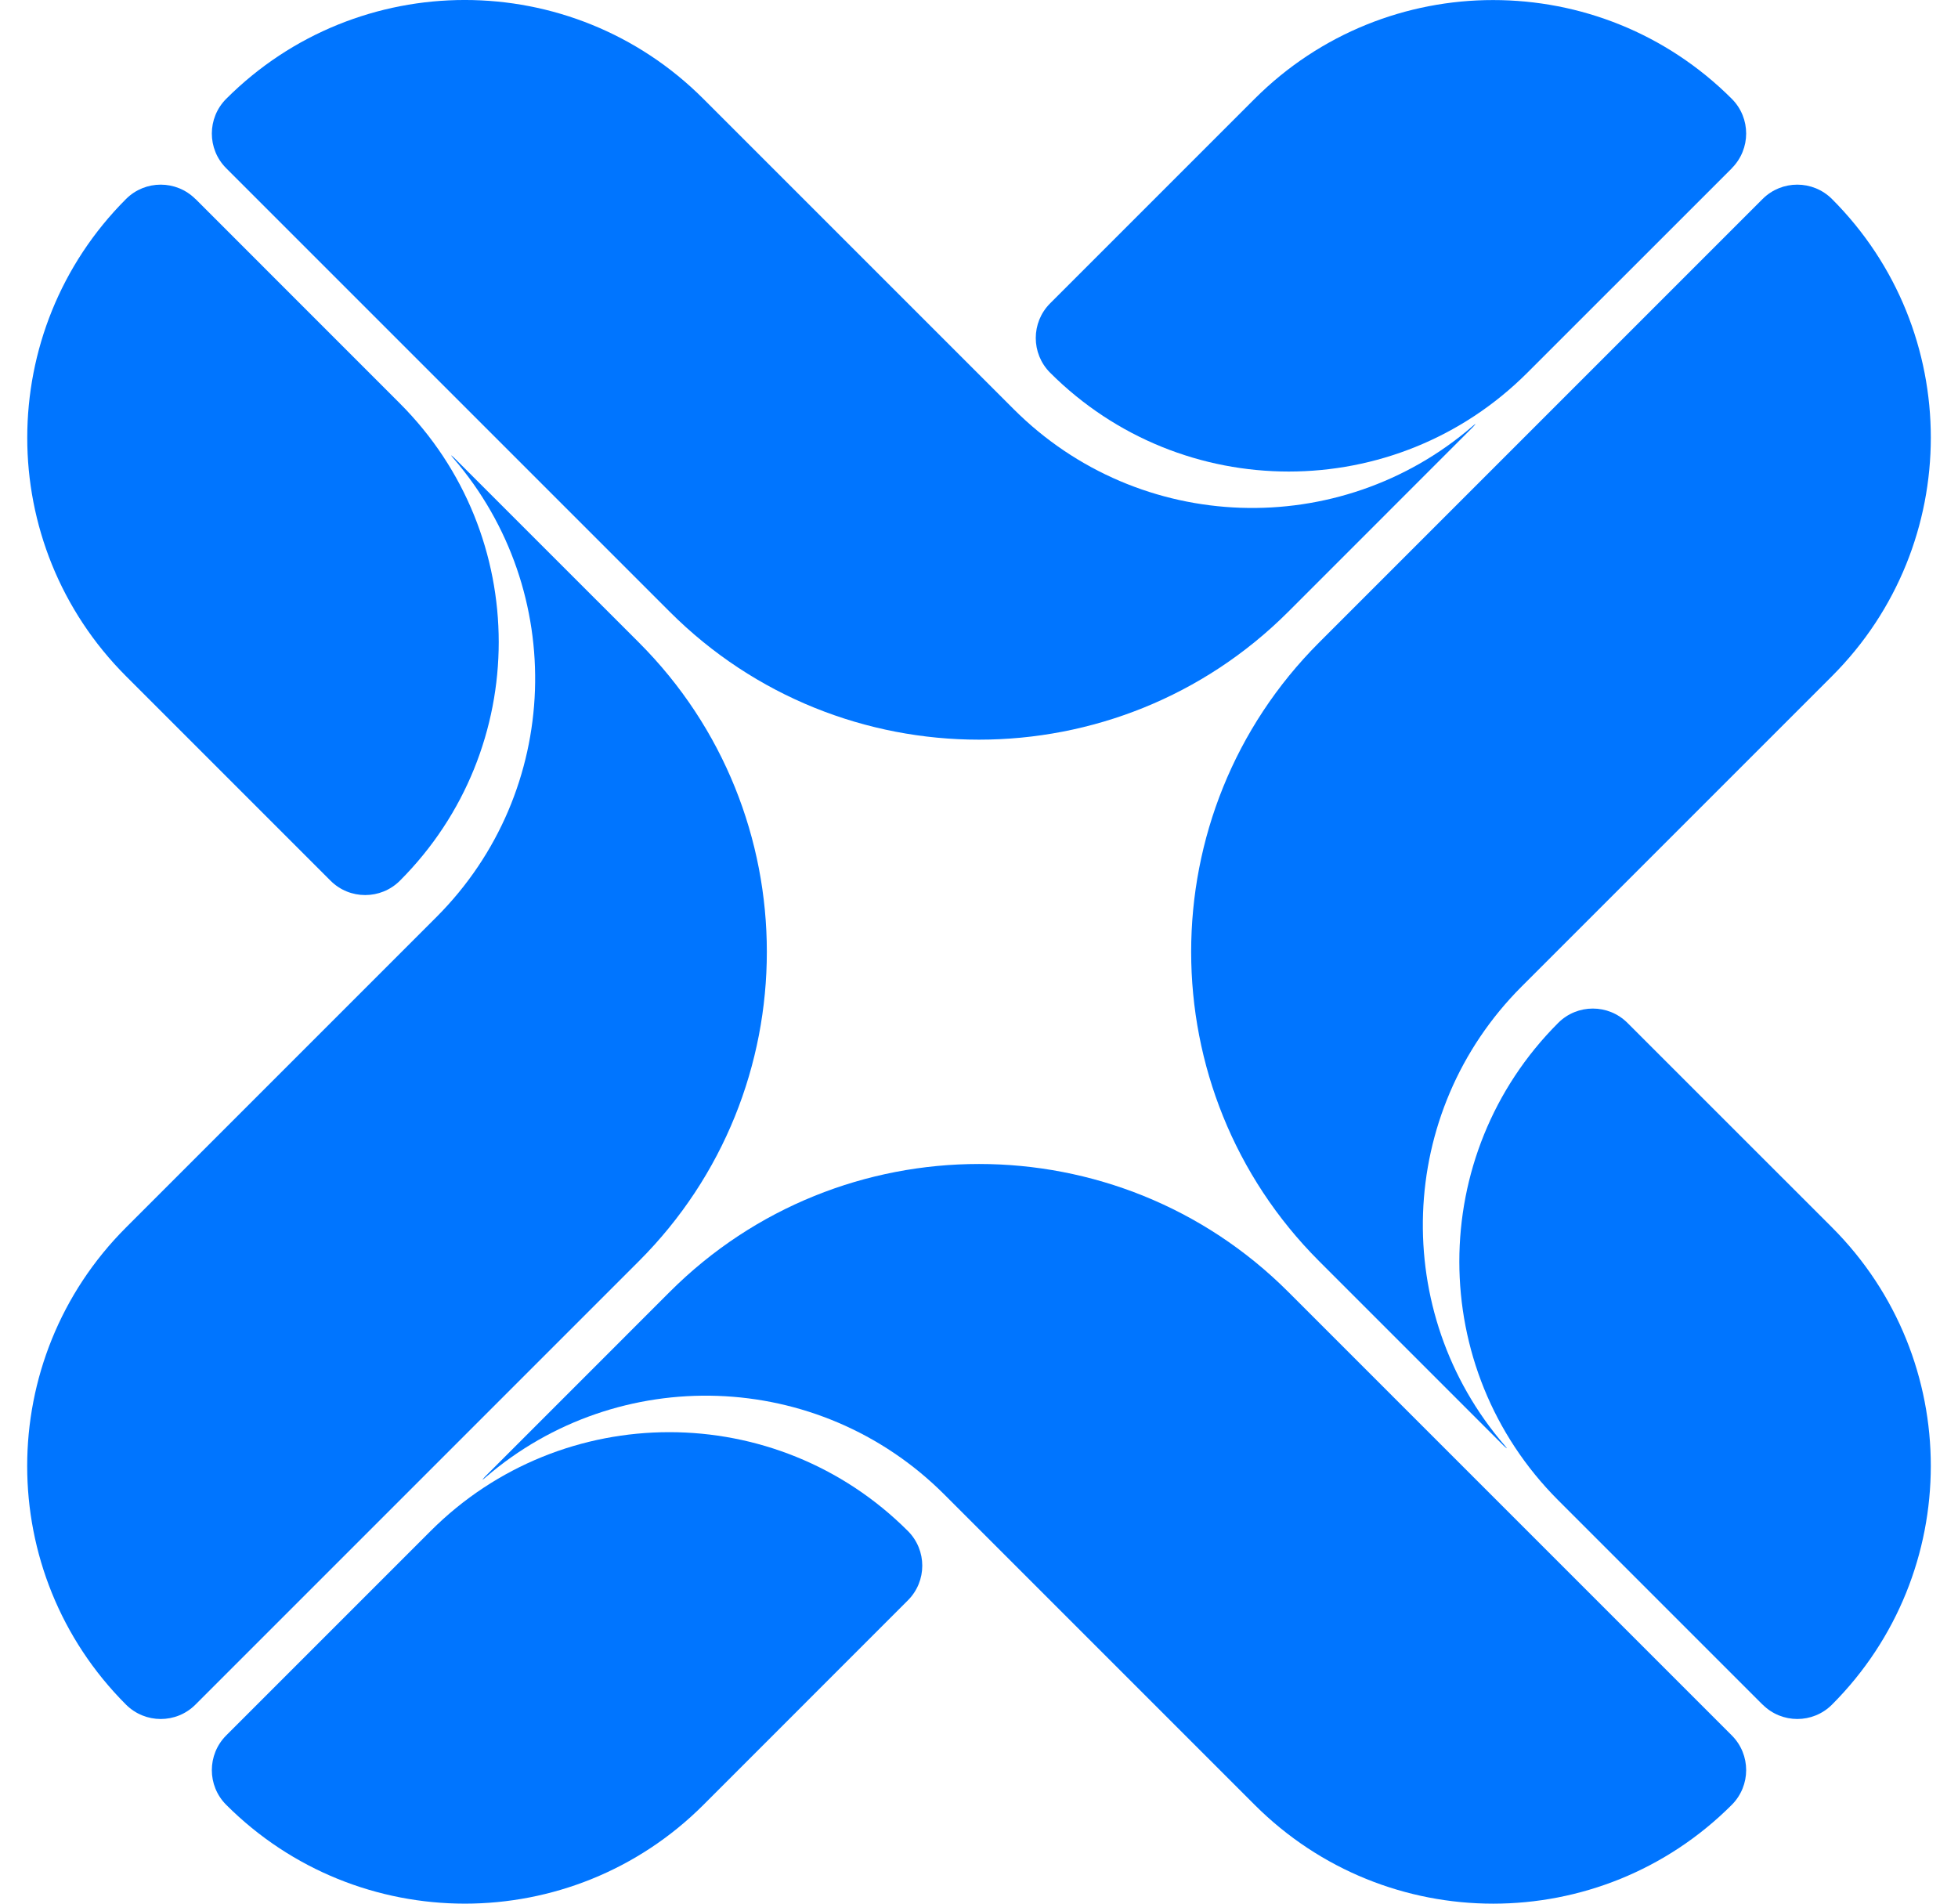
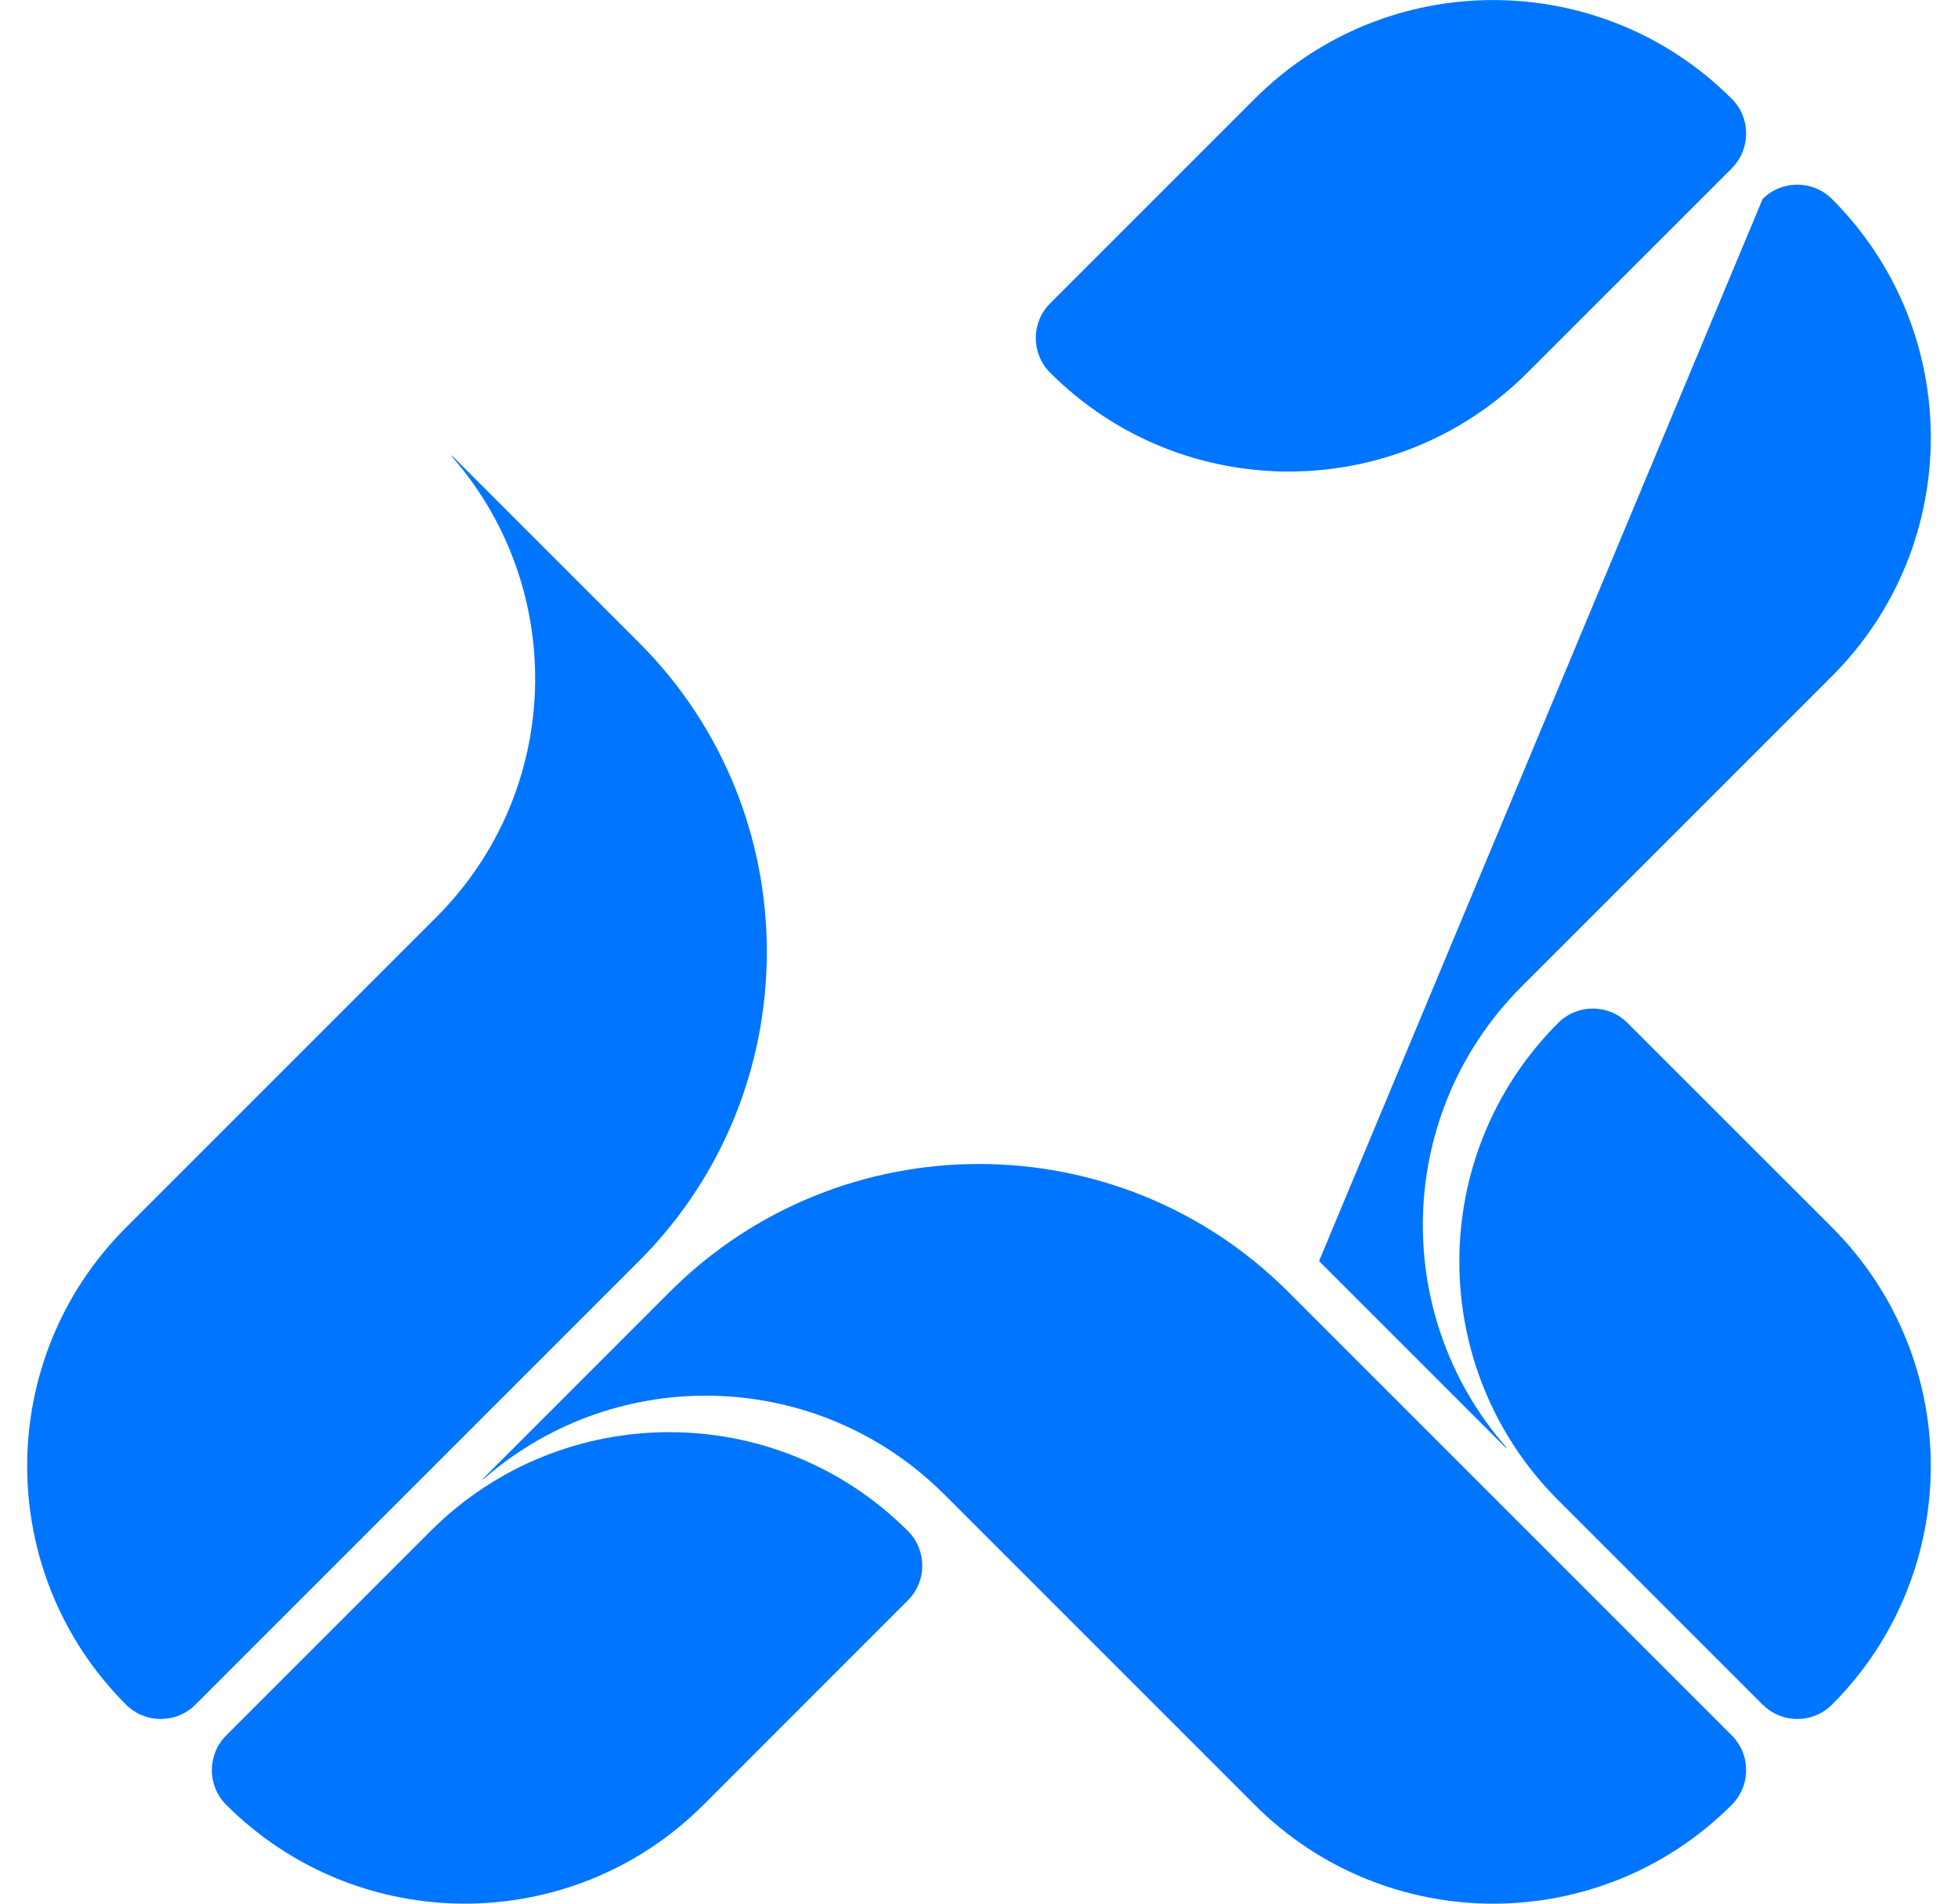
<svg xmlns="http://www.w3.org/2000/svg" width="36" height="35" viewBox="0 0 36 35" fill="none">
  <path d="M8.338 8.428C8.238 8.312 8.35 8.417 8.35 8.417L11.748 11.814C14.883 14.95 14.883 20.051 11.748 23.186L3.592 31.342C3.24 31.693 2.67 31.693 2.317 31.341C-0.106 28.918 -0.106 24.991 2.317 22.568L8.023 16.862C10.335 14.55 10.44 10.866 8.338 8.428Z" fill="#0075FF" />
-   <path d="M3.594 3.658L7.352 7.417C9.775 9.84 9.776 13.769 7.352 16.193C7 16.544 6.429 16.544 6.078 16.193L2.318 12.433C1.107 11.222 0.5 9.633 0.501 8.046C0.502 6.458 1.106 4.87 2.318 3.658C2.67 3.307 3.24 3.307 3.593 3.659L3.594 3.658Z" fill="#0075FF" />
-   <path d="M27.072 7.838C27.188 7.738 27.083 7.85 27.083 7.85L23.686 11.248C20.55 14.383 15.449 14.383 12.314 11.248L4.158 3.092C3.807 2.74 3.807 2.17 4.159 1.817C6.582 -0.606 10.509 -0.606 12.932 1.817L18.638 7.523C20.95 9.835 24.634 9.94 27.072 7.838Z" fill="#0075FF" />
  <path d="M31.842 3.094L28.083 6.852C25.66 9.275 21.731 9.276 19.307 6.852C18.956 6.5 18.956 5.929 19.307 5.578L23.067 1.818C24.278 0.607 25.867 0 27.454 0.001C29.043 0.001 30.63 0.606 31.842 1.818C32.193 2.17 32.193 2.74 31.841 3.093L31.842 3.094Z" fill="#0075FF" />
-   <path d="M27.662 26.572C27.762 26.688 27.65 26.584 27.65 26.584L24.252 23.186C21.117 20.05 21.117 14.95 24.252 11.814L32.408 3.658C32.76 3.307 33.33 3.307 33.683 3.659C36.106 6.082 36.106 10.009 33.683 12.432L27.977 18.138C25.665 20.45 25.56 24.134 27.662 26.572Z" fill="#0075FF" />
+   <path d="M27.662 26.572C27.762 26.688 27.65 26.584 27.65 26.584L24.252 23.186L32.408 3.658C32.76 3.307 33.33 3.307 33.683 3.659C36.106 6.082 36.106 10.009 33.683 12.432L27.977 18.138C25.665 20.45 25.56 24.134 27.662 26.572Z" fill="#0075FF" />
  <path d="M32.407 31.341L28.649 27.583C26.226 25.16 26.225 21.23 28.649 18.807C29.001 18.455 29.571 18.455 29.923 18.807L33.683 22.566C34.894 23.777 35.501 25.366 35.5 26.954C35.499 28.541 34.894 30.129 33.683 31.341C33.331 31.693 32.76 31.693 32.408 31.34L32.407 31.341Z" fill="#0075FF" />
  <path d="M8.928 27.162C8.812 27.262 8.917 27.15 8.917 27.15L12.314 23.752C15.45 20.617 20.551 20.617 23.686 23.752L31.842 31.908C32.193 32.26 32.193 32.83 31.841 33.183C29.418 35.606 25.491 35.606 23.068 33.183L17.362 27.477C15.05 25.165 11.366 25.06 8.928 27.162Z" fill="#0075FF" />
  <path d="M4.159 31.907L7.917 28.149C10.34 25.726 14.27 25.725 16.693 28.149C17.045 28.501 17.045 29.071 16.693 29.423L12.934 33.183C11.723 34.394 10.134 35 8.546 35C6.957 34.999 5.37 34.394 4.158 33.182C3.807 32.83 3.807 32.26 4.159 31.907Z" fill="#0075FF" />
</svg>